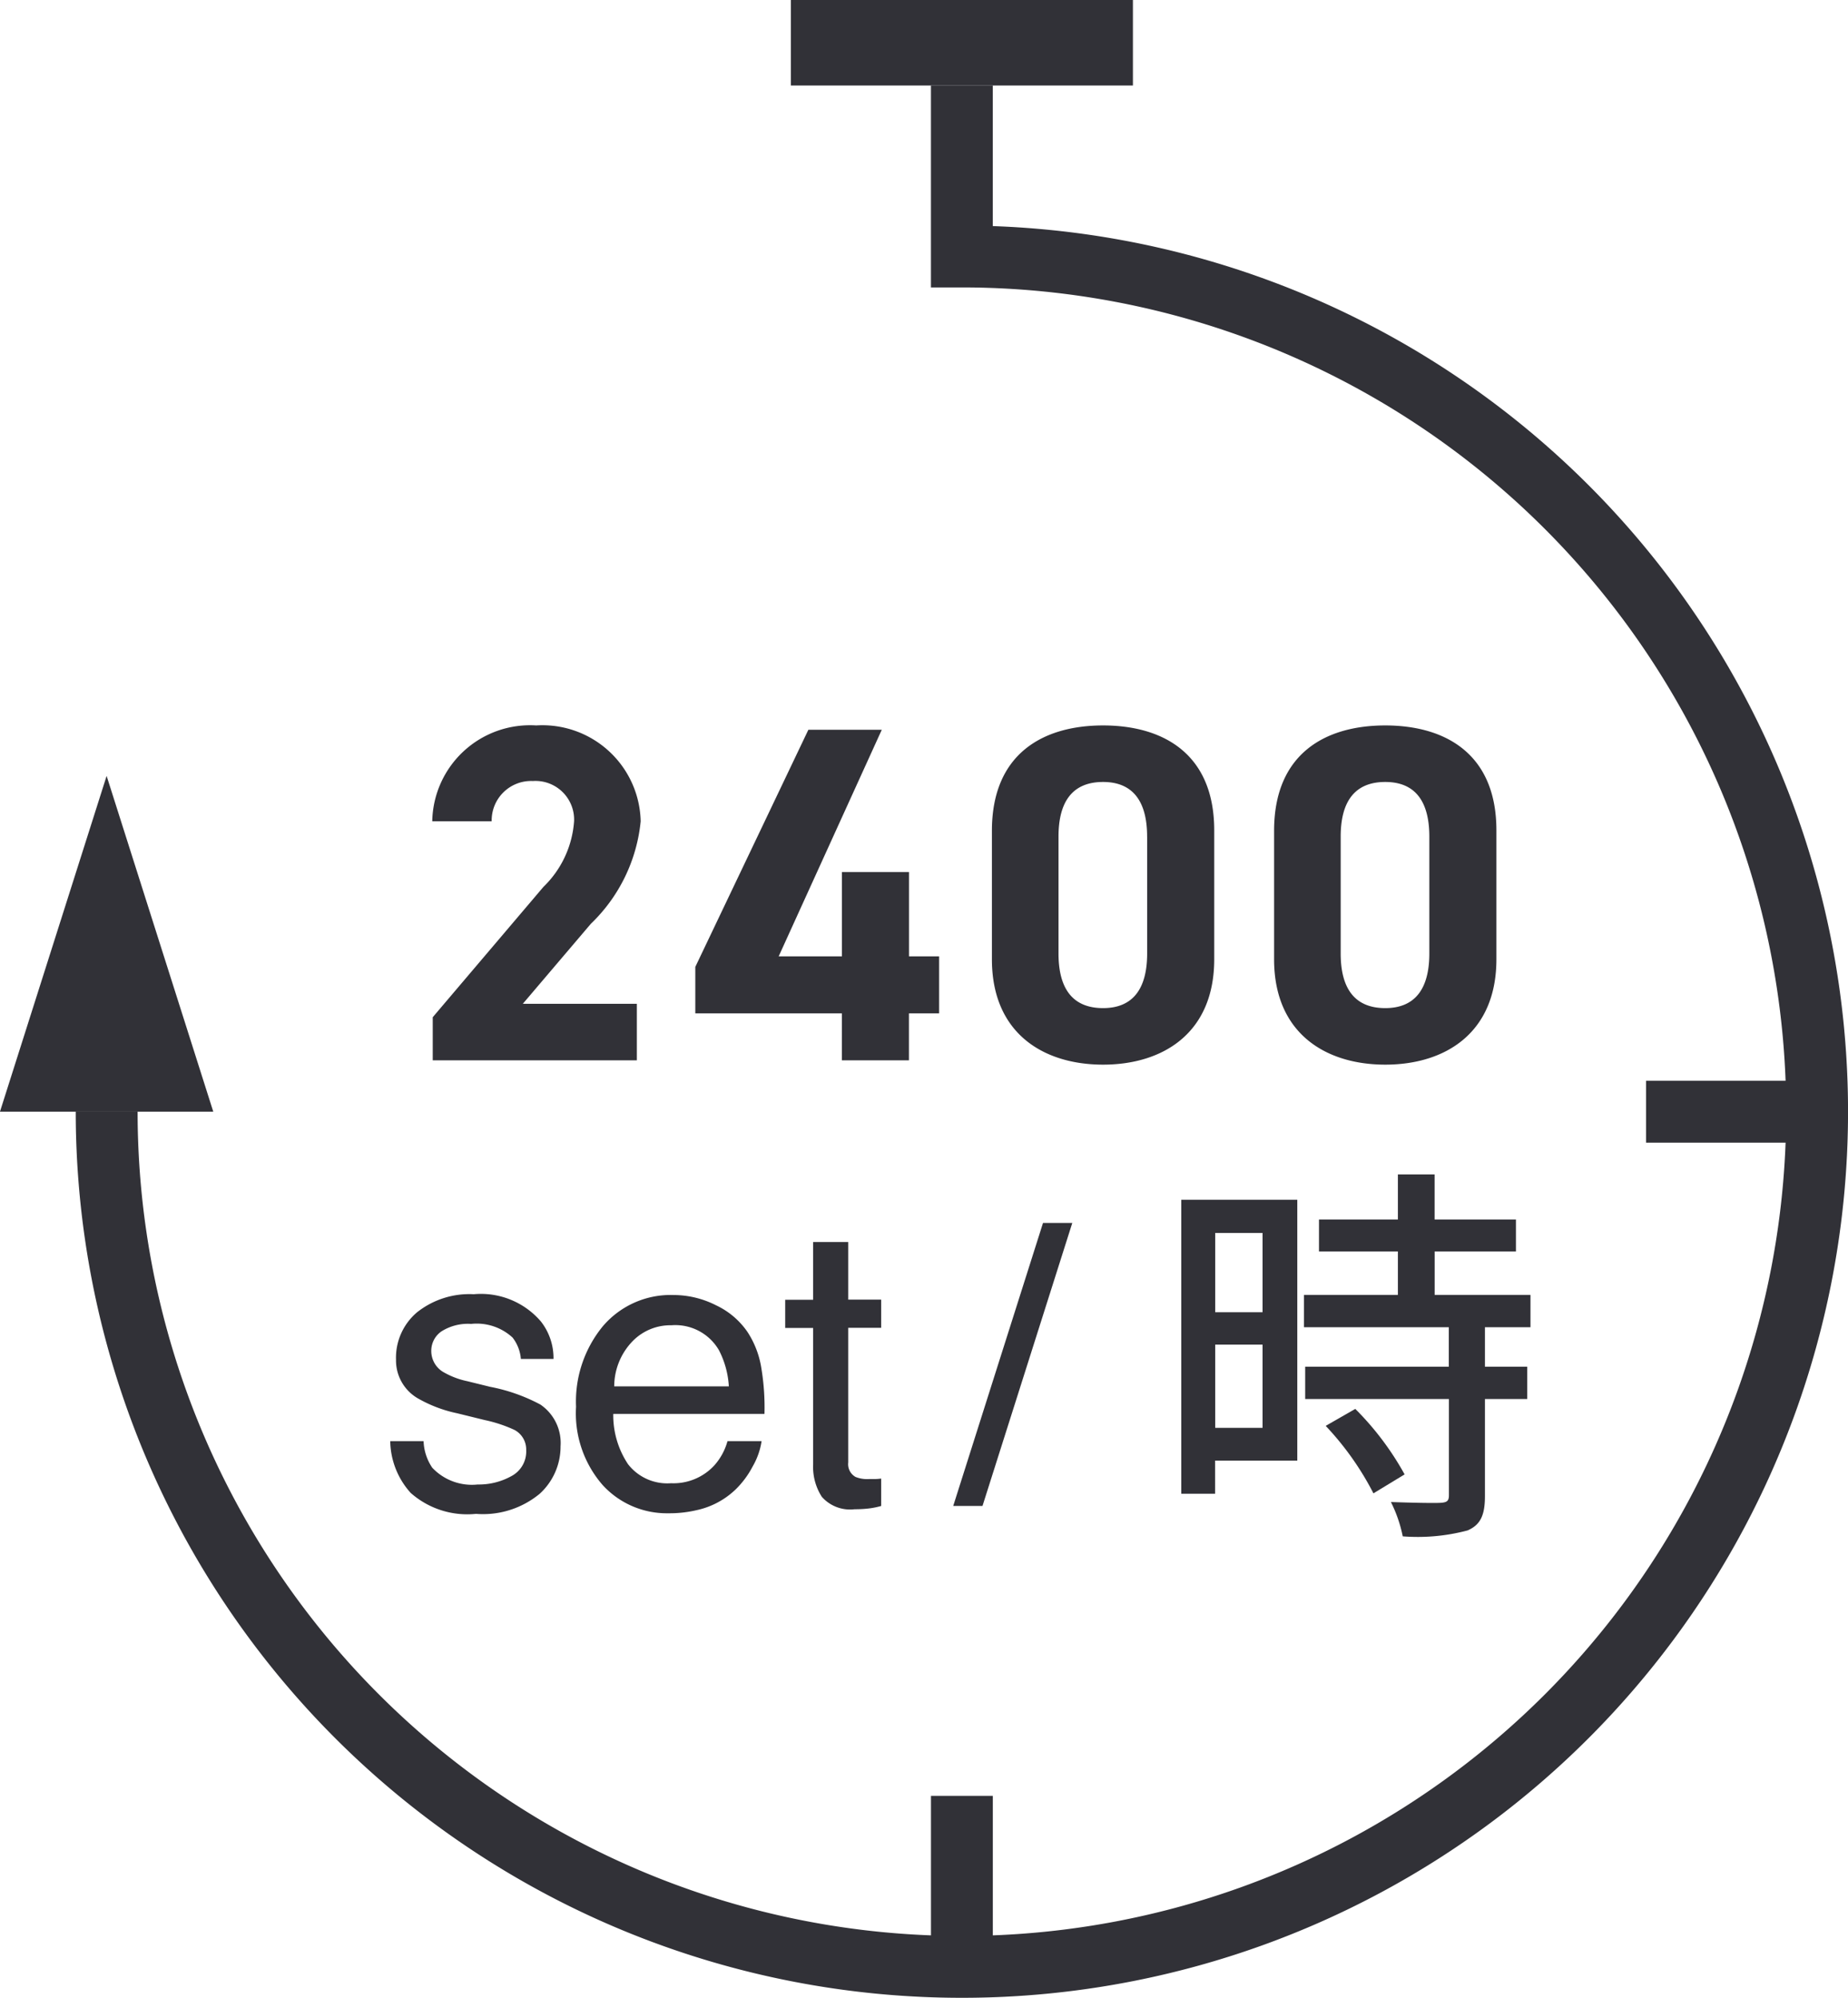
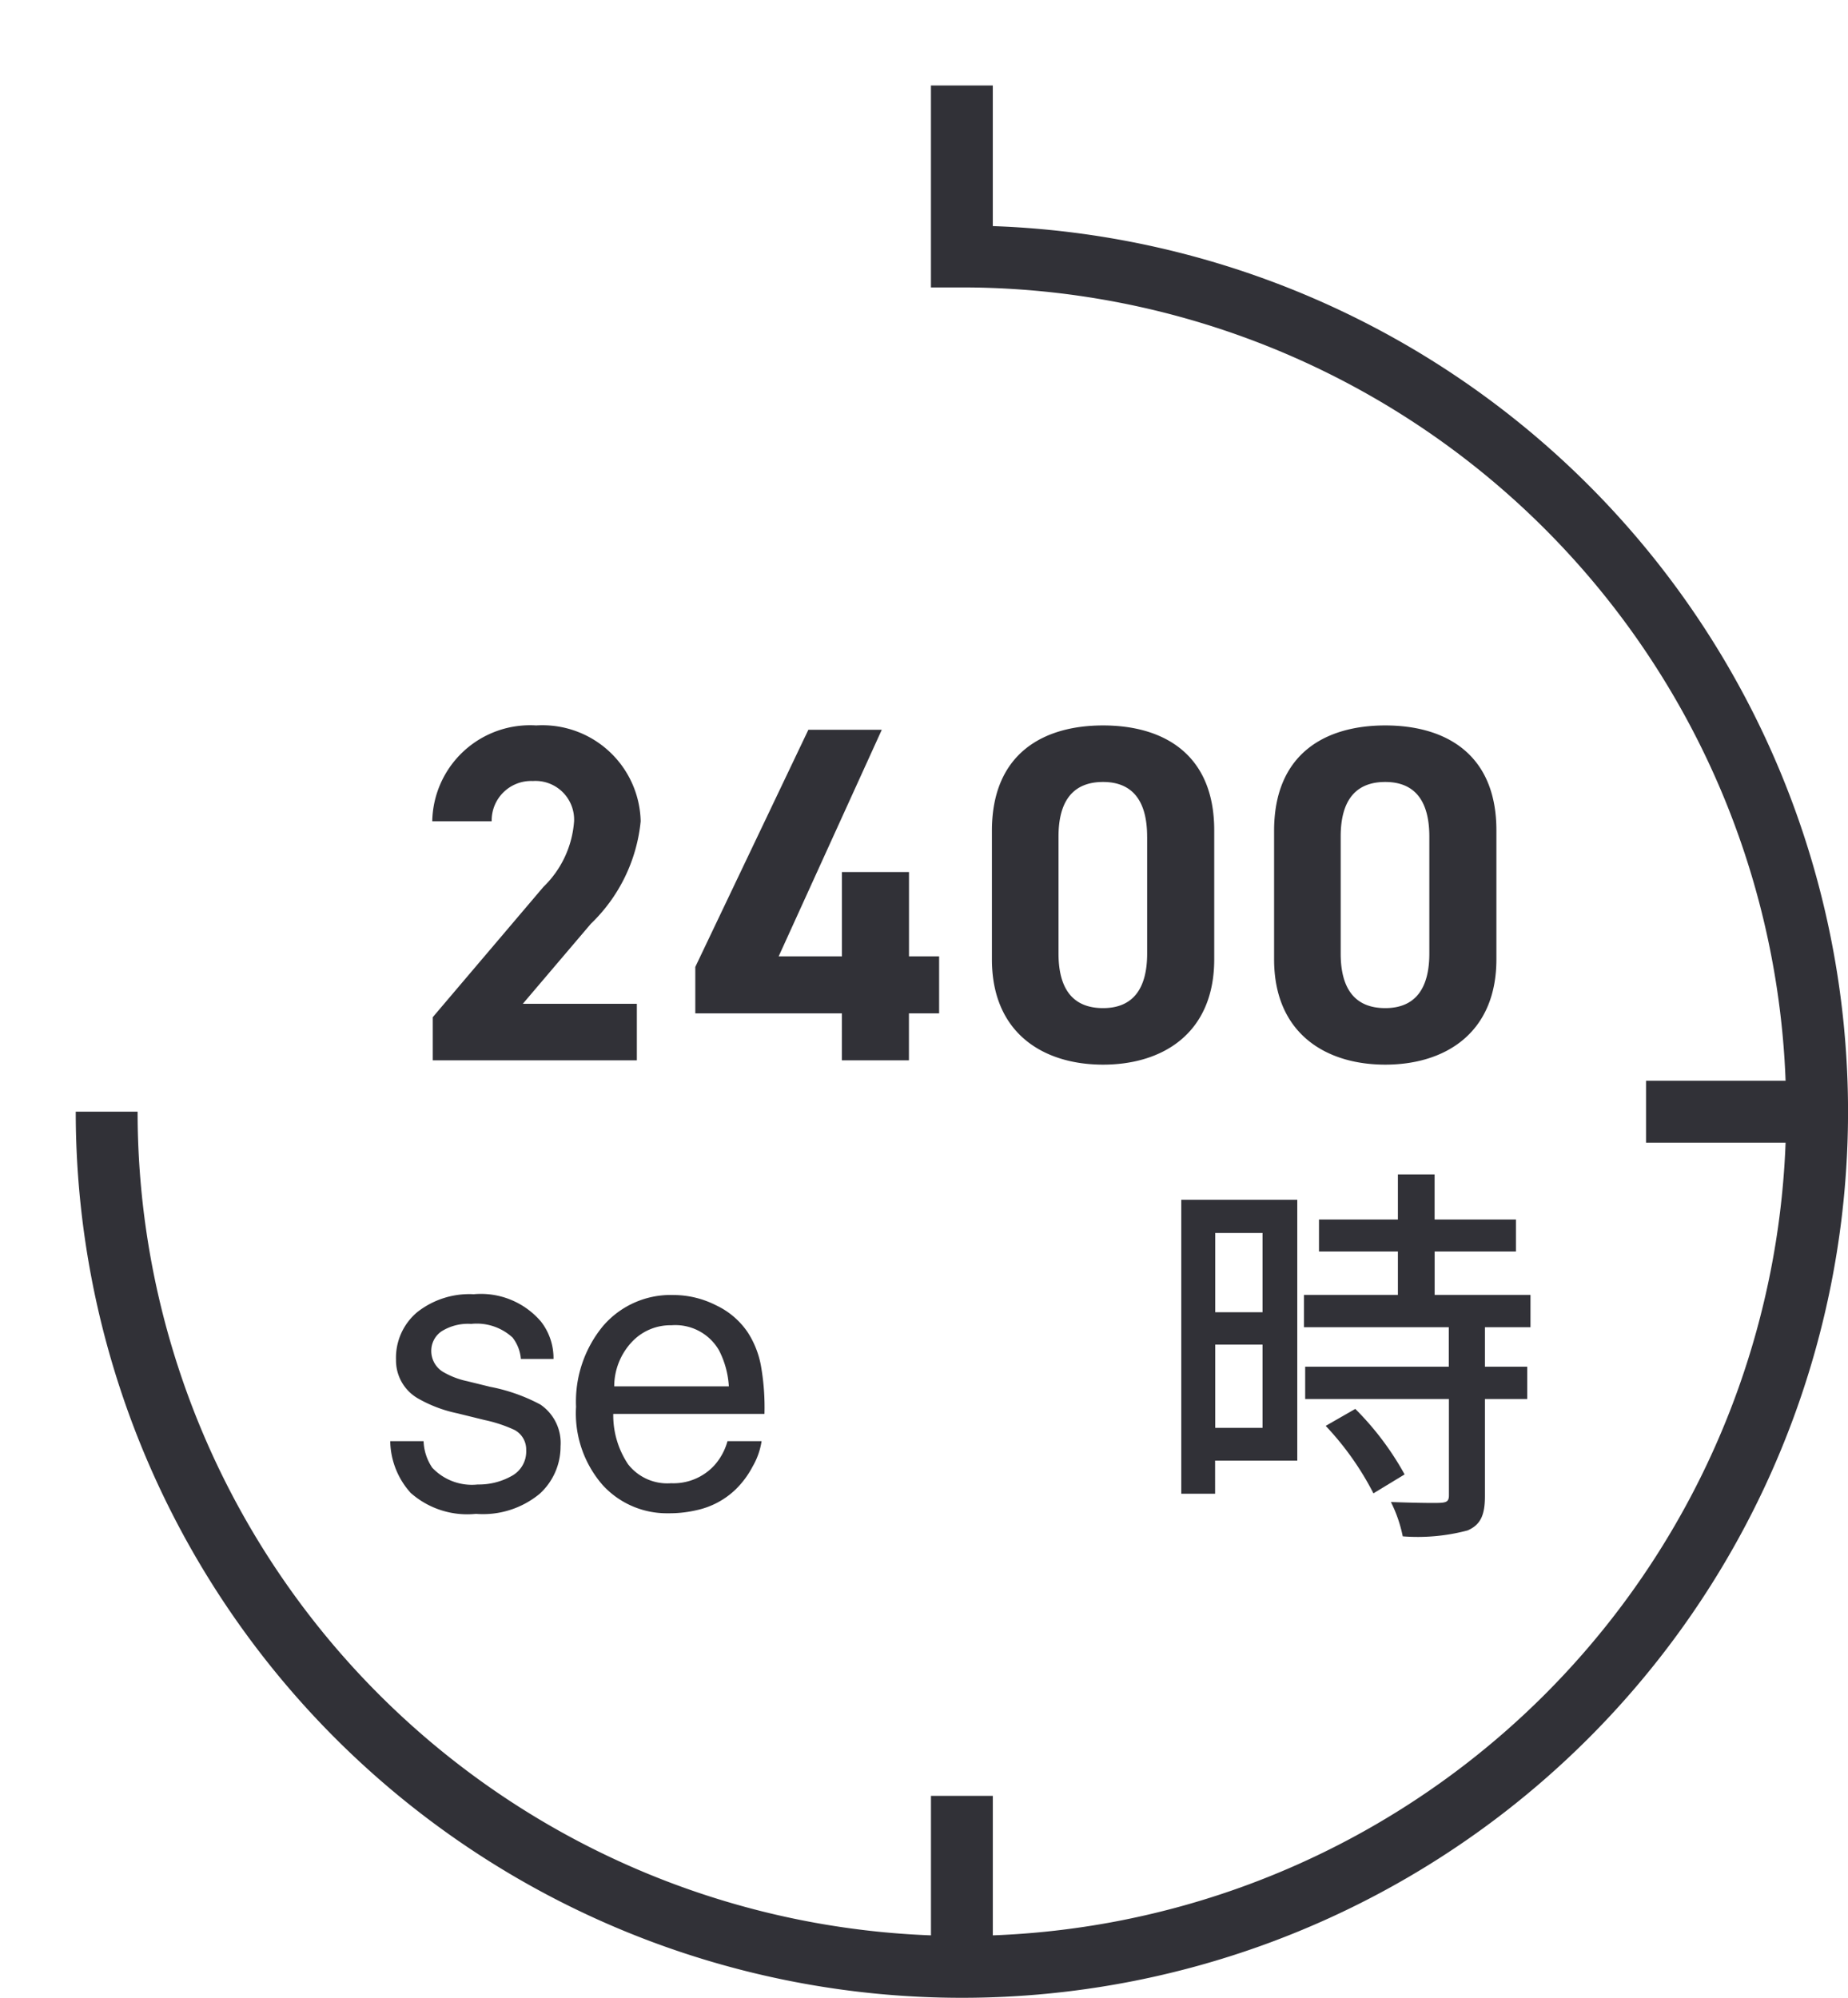
<svg xmlns="http://www.w3.org/2000/svg" viewBox="0 0 65.569 70.886">
  <g id="ico_shori2400" transform="translate(1357.595 -1872.659)">
    <path id="パス_1059" data-name="パス 1059" d="M8.109-2.006H4.063L6.477-4.845A5.833,5.833,0,0,0,8.245-8.483a3.487,3.487,0,0,0-3.706-3.4A3.47,3.47,0,0,0,.85-8.483H2.958A1.4,1.4,0,0,1,4.42-9.911,1.372,1.372,0,0,1,5.882-8.483,3.592,3.592,0,0,1,4.794-6.154L.867-1.53V0H8.109Zm6.086-9.724L10.183-3.315v1.649h5.2V0h2.38V-1.666h1.071V-3.689H17.765V-6.681h-2.38v2.992H13.141L16.8-11.73Zm14.4,3.57c0-2.737-1.836-3.723-3.944-3.723s-3.944.986-3.944,3.74v4.556c0,2.635,1.836,3.74,3.944,3.74s3.944-1.105,3.944-3.74Zm-2.38.221v4.148c0,1.258-.51,1.938-1.564,1.938-1.071,0-1.581-.68-1.581-1.938V-7.939c0-1.258.51-1.938,1.581-1.938C25.7-9.877,26.214-9.2,26.214-7.939ZM38.607-8.16c0-2.737-1.836-3.723-3.944-3.723s-3.944.986-3.944,3.74v4.556c0,2.635,1.836,3.74,3.944,3.74s3.944-1.105,3.944-3.74Zm-2.38.221v4.148c0,1.258-.51,1.938-1.564,1.938-1.071,0-1.581-.68-1.581-1.938V-7.939c0-1.258.51-1.938,1.581-1.938C35.717-9.877,36.227-9.2,36.227-7.939Z" transform="translate(-1343.108 1910.282)" fill="#313137" />
    <path id="パス_1061" data-name="パス 1061" d="M1.634-2.3a1.789,1.789,0,0,0,.308.943,1.933,1.933,0,0,0,1.613.595,2.379,2.379,0,0,0,1.2-.3.987.987,0,0,0,.52-.919.786.786,0,0,0-.417-.718,4.958,4.958,0,0,0-1.053-.349L2.83-3.288a4.769,4.769,0,0,1-1.381-.52A1.553,1.553,0,0,1,.656-5.188,2.11,2.11,0,0,1,1.4-6.87a2.986,2.986,0,0,1,2.013-.643A2.8,2.8,0,0,1,5.8-6.542a2.107,2.107,0,0,1,.444,1.326H5.086a1.424,1.424,0,0,0-.294-.759,1.875,1.875,0,0,0-1.47-.485,1.757,1.757,0,0,0-1.056.267.836.836,0,0,0-.359.7.867.867,0,0,0,.472.766,2.834,2.834,0,0,0,.807.3l.813.2A6.29,6.29,0,0,1,5.776-3.6a1.647,1.647,0,0,1,.718,1.483A2.261,2.261,0,0,1,5.752-.431,3.157,3.157,0,0,1,3.493.28,3.031,3.031,0,0,1,1.179-.461,2.8,2.8,0,0,1,.451-2.3Z" transform="translate(-1344.2 1926.094)" fill="#313137" />
    <path id="パス_1062" data-name="パス 1062" d="M3.951-7.485a3.34,3.34,0,0,1,1.511.366,2.786,2.786,0,0,1,1.114.947,3.266,3.266,0,0,1,.492,1.292,8.453,8.453,0,0,1,.109,1.613H1.812A3.131,3.131,0,0,0,2.338-1.48a1.763,1.763,0,0,0,1.524.673A1.971,1.971,0,0,0,5.4-1.442,2.143,2.143,0,0,0,5.865-2.3h1.21a2.548,2.548,0,0,1-.318.9,3.2,3.2,0,0,1-.6.81A2.867,2.867,0,0,1,4.765.15a4.216,4.216,0,0,1-1,.109A3.083,3.083,0,0,1,1.442-.735a3.87,3.87,0,0,1-.95-2.786,4.208,4.208,0,0,1,.957-2.864A3.157,3.157,0,0,1,3.951-7.485Zm1.962,3.24a3.188,3.188,0,0,0-.349-1.278,1.787,1.787,0,0,0-1.688-.889A1.872,1.872,0,0,0,2.454-5.8a2.311,2.311,0,0,0-.608,1.555Z" transform="translate(-1337.648 1926.094)" fill="#313137" />
-     <path id="パス_1063" data-name="パス 1063" d="M1.148-9.365H2.393v2.044H3.562v1H2.393v4.778a.517.517,0,0,0,.26.513,1.1,1.1,0,0,0,.479.075q.089,0,.191,0t.239-.017V0a2.747,2.747,0,0,1-.441.089,4.192,4.192,0,0,1-.5.027A1.336,1.336,0,0,1,1.456-.325,1.959,1.959,0,0,1,1.148-1.47V-6.316H.157v-1h.991Z" transform="translate(-1329.892 1926.094)" fill="#313137" />
-     <path id="パス_1064" data-name="パス 1064" d="M3.186-10.042H4.225L1.039,0H0Z" transform="translate(-1323.774 1926.094)" fill="#313137" />
    <path id="パス_1065" data-name="パス 1065" d="M3.948-9.688v2.814H2.268V-9.688ZM2.268-2.772V-5.726h1.68v2.954ZM5.18-10.864H1.064V-.434h1.2V-1.61H5.18ZM6.188-2.842A10.384,10.384,0,0,1,7.882-.448L8.988-1.12a10.311,10.311,0,0,0-1.75-2.324Zm7.266-3.5V-7.49h-3.4V-9.03h2.884v-1.134H10.052v-1.6H8.75v1.6H5.95V-9.03h2.8v1.54H5.418v1.148h5.138v1.4H5.46v1.148h5.1V-.378c0,.2-.07.252-.294.266s-.98,0-1.764-.028a4.847,4.847,0,0,1,.42,1.218,6.884,6.884,0,0,0,2.3-.21c.462-.2.616-.546.616-1.218V-3.794h1.5V-4.942h-1.5v-1.4Z" transform="translate(-1316.746 1926.094)" fill="#313137" />
    <path id="パス_832" data-name="パス 832" d="M1579.05,1210.079v6.067a30.344,30.344,0,1,1-30.343,30.344" transform="translate(-2902.517 665.614)" fill="none" stroke="#313137" stroke-miterlimit="10" stroke-width="2.195" />
    <path id="パス_1066" data-name="パス 1066" d="M0,0V6.069" transform="translate(-1323.466 1936.38)" fill="none" stroke="#313137" stroke-width="2.195" />
    <path id="パス_1067" data-name="パス 1067" d="M6.069,0H0" transform="translate(-1299.192 1912.105)" fill="none" stroke="#313137" stroke-width="2.195" />
-     <path id="パス_833" data-name="パス 833" d="M1552.489,1246.489l-3.784-11.913-3.784,11.913Z" transform="translate(-2902.517 665.614)" fill="#313137" />
-     <path id="パス_1060" data-name="パス 1060" d="M0,0H12.137V3.034H0Z" transform="translate(-1329.535 1872.659)" fill="#313137" />
+     <path id="パス_833" data-name="パス 833" d="M1552.489,1246.489Z" transform="translate(-2902.517 665.614)" fill="#313137" />
  </g>
</svg>